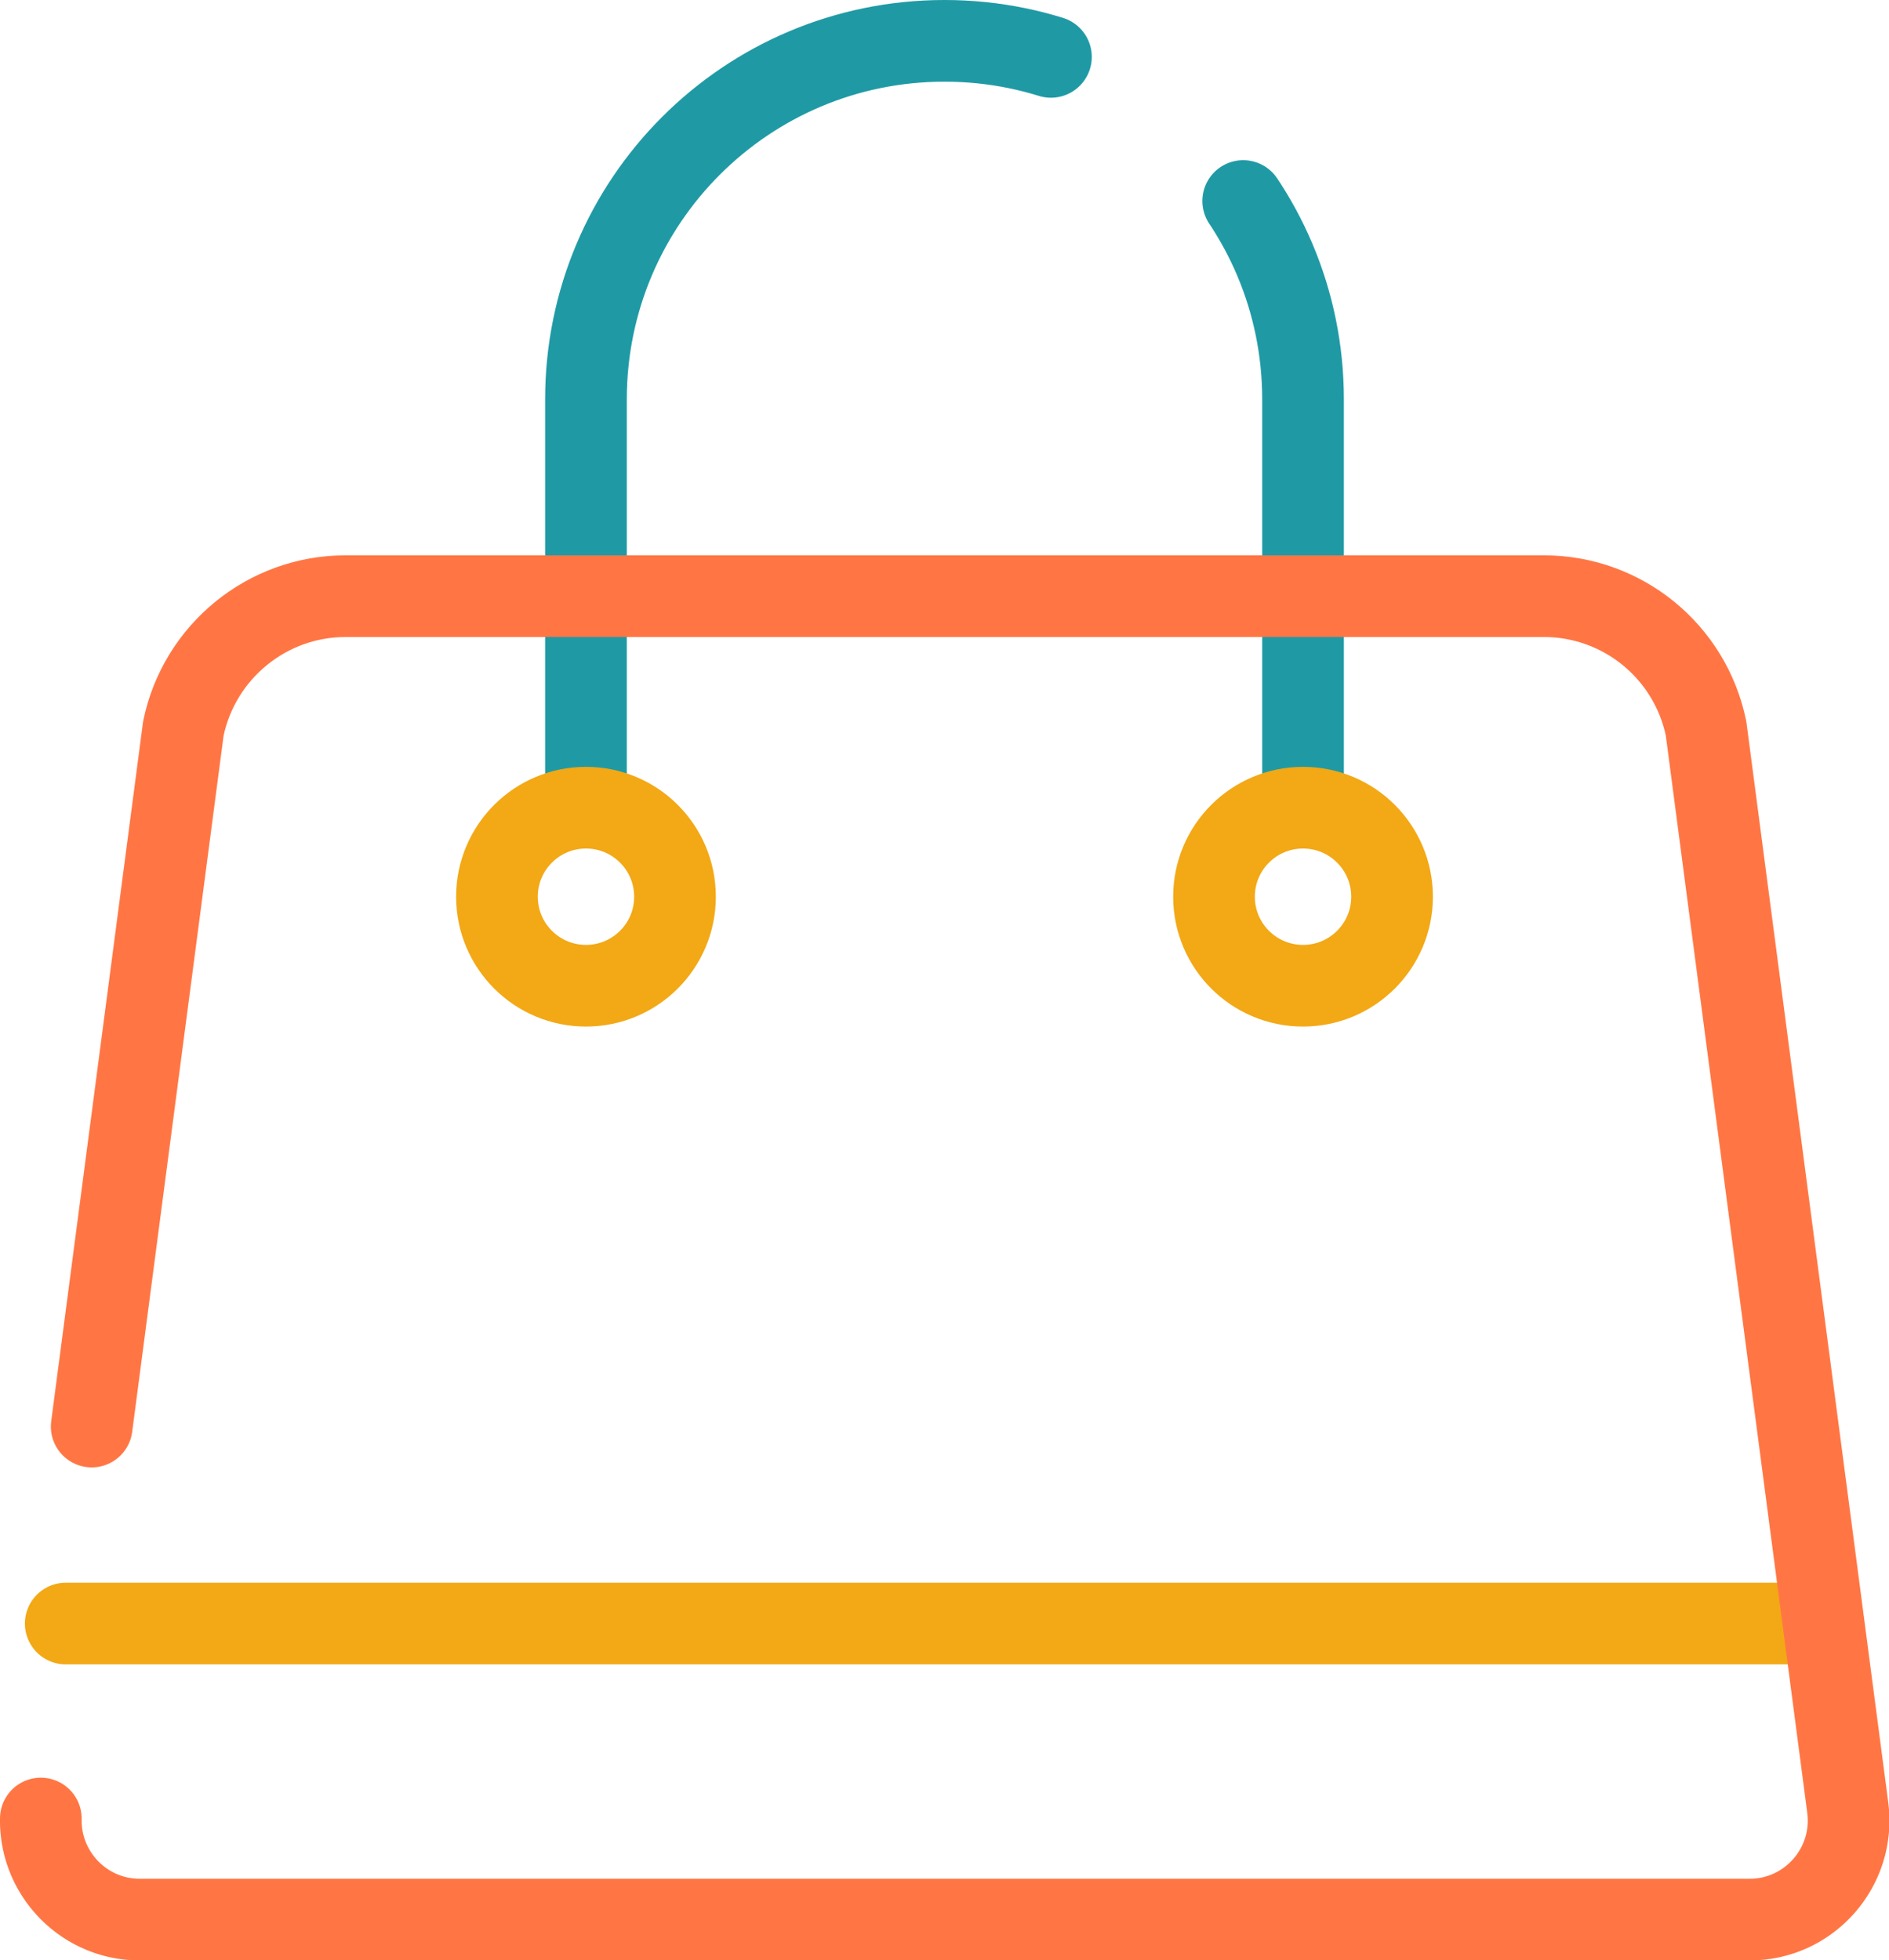
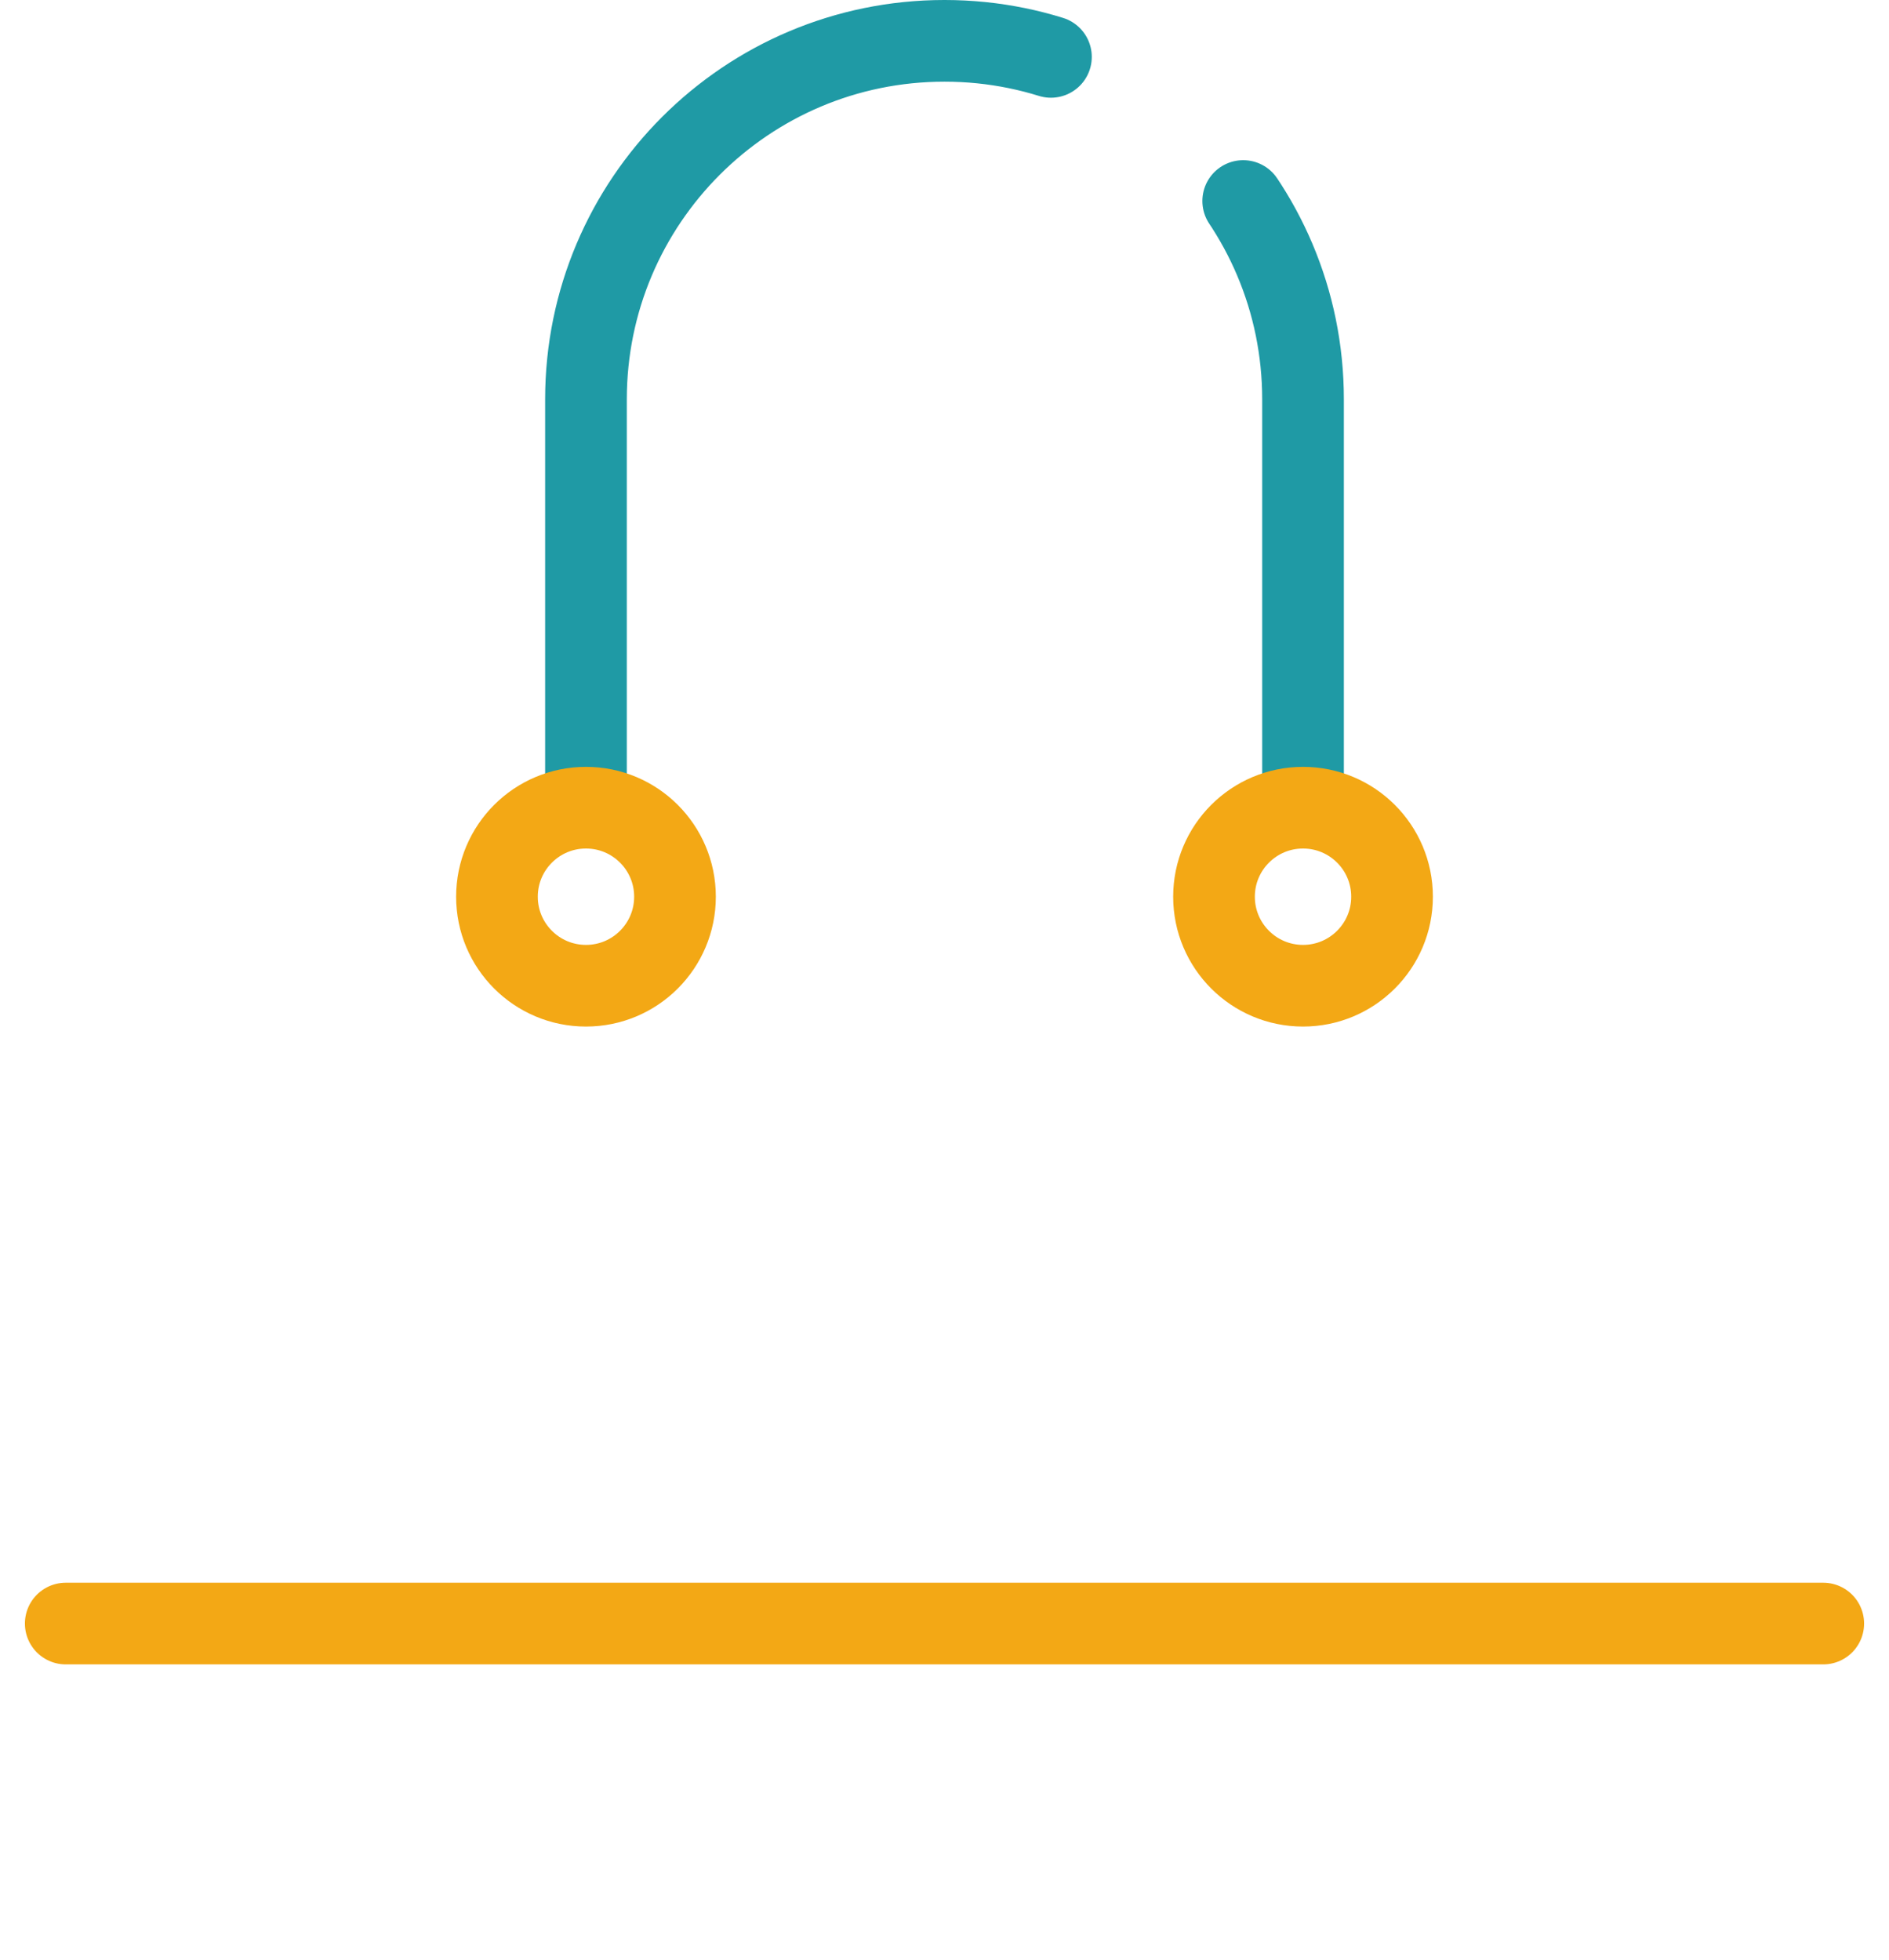
<svg xmlns="http://www.w3.org/2000/svg" id="Layer_2" data-name="Layer 2" viewBox="0 0 46.26 48">
  <defs>
    <style>
      .cls-1 {
        stroke: #ff7644;
        stroke-dasharray: 108.96 4.84 0 4.84;
      }

      .cls-1, .cls-2, .cls-3 {
        fill: none;
        stroke-linecap: round;
        stroke-linejoin: round;
        stroke-width: 2px;
      }

      .cls-2 {
        stroke: #f3a815;
      }

      .cls-3 {
        stroke: #1f9aa5;
        stroke-dasharray: 26 3 0 3;
      }
    </style>
  </defs>
  <g id="Layer_1-2" data-name="Layer 1">
    <g>
      <line class="cls-2" x1="1.61" y1="39.76" x2="44.65" y2="39.76" />
      <path class="cls-3" d="M14.35,19.34v-9.56c0-4.85,3.93-8.78,8.78-8.78h0c4.85,0,8.78,3.93,8.78,8.78v9.56" />
-       <path class="cls-1" d="M8.46,14.6h29.35c1.92,0,3.58,1.35,3.97,3.24l3.47,26.43c.19,1.45-.94,2.74-2.4,2.74H3.42c-1.46,0-2.59-1.29-2.4-2.74l3.47-26.43c.39-1.88,2.05-3.24,3.97-3.24Z" />
      <circle class="cls-2" cx="14.35" cy="21.96" r="2.18" />
      <circle class="cls-2" cx="31.91" cy="21.96" r="2.18" />
    </g>
  </g>
</svg>